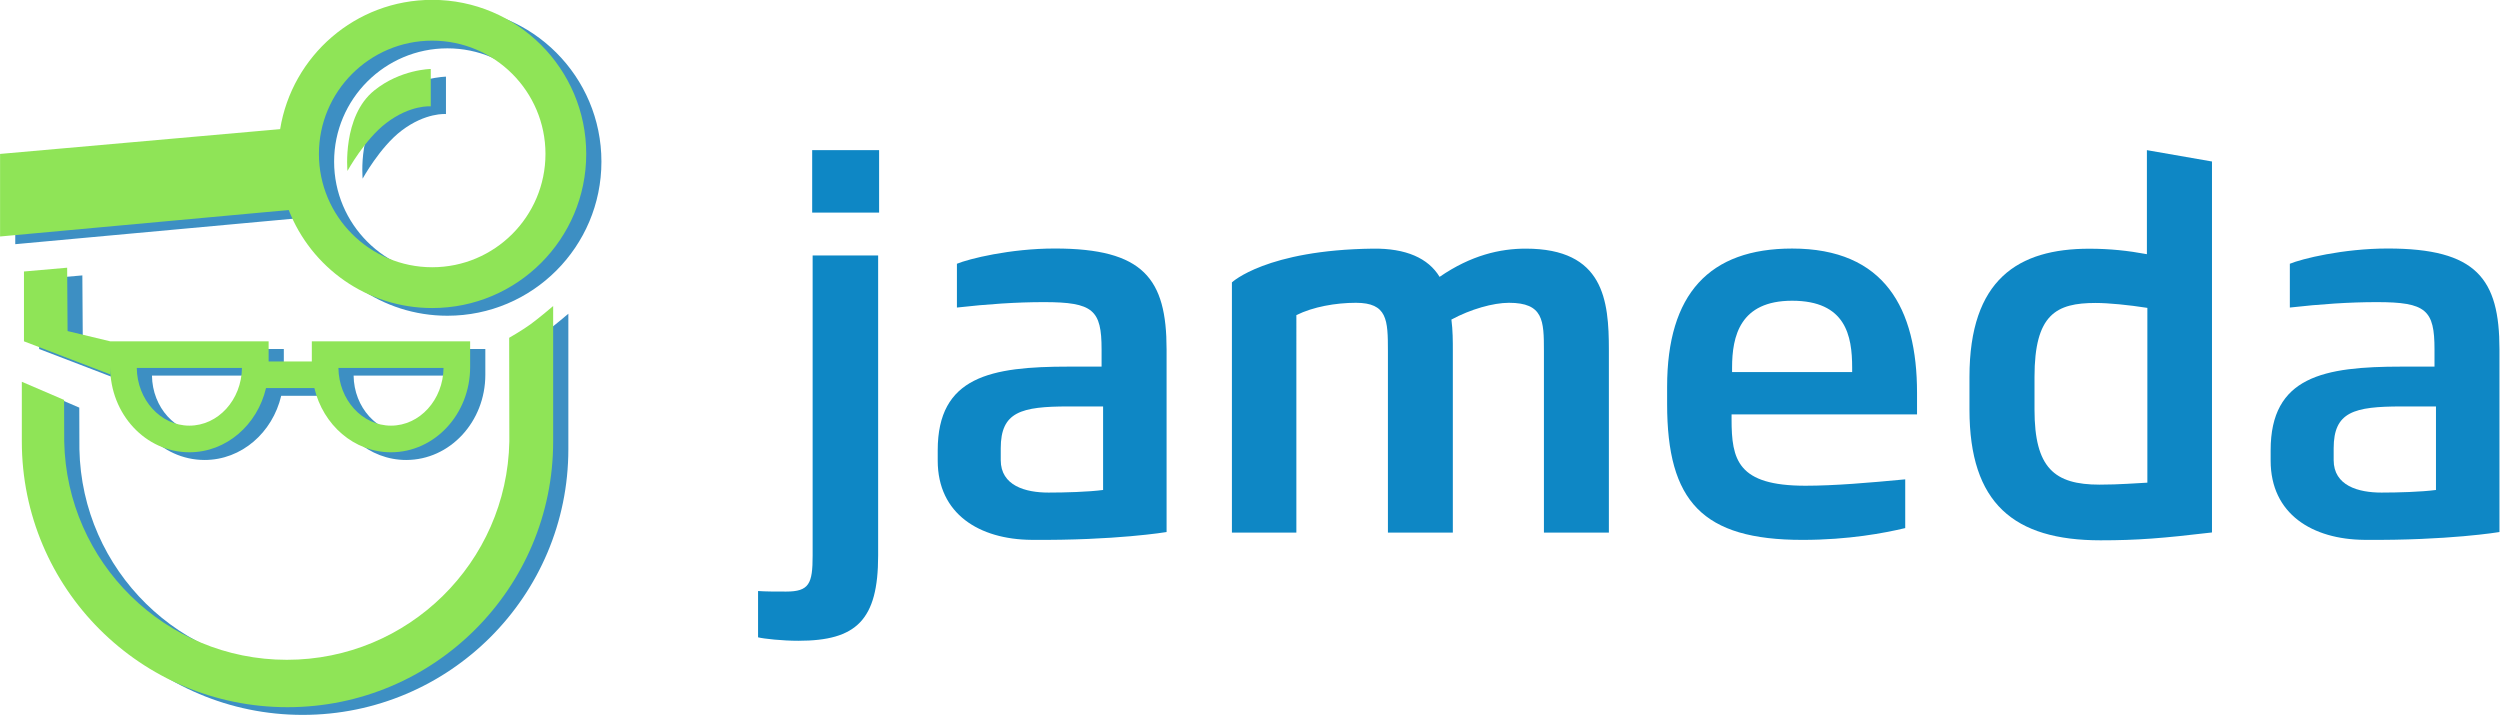
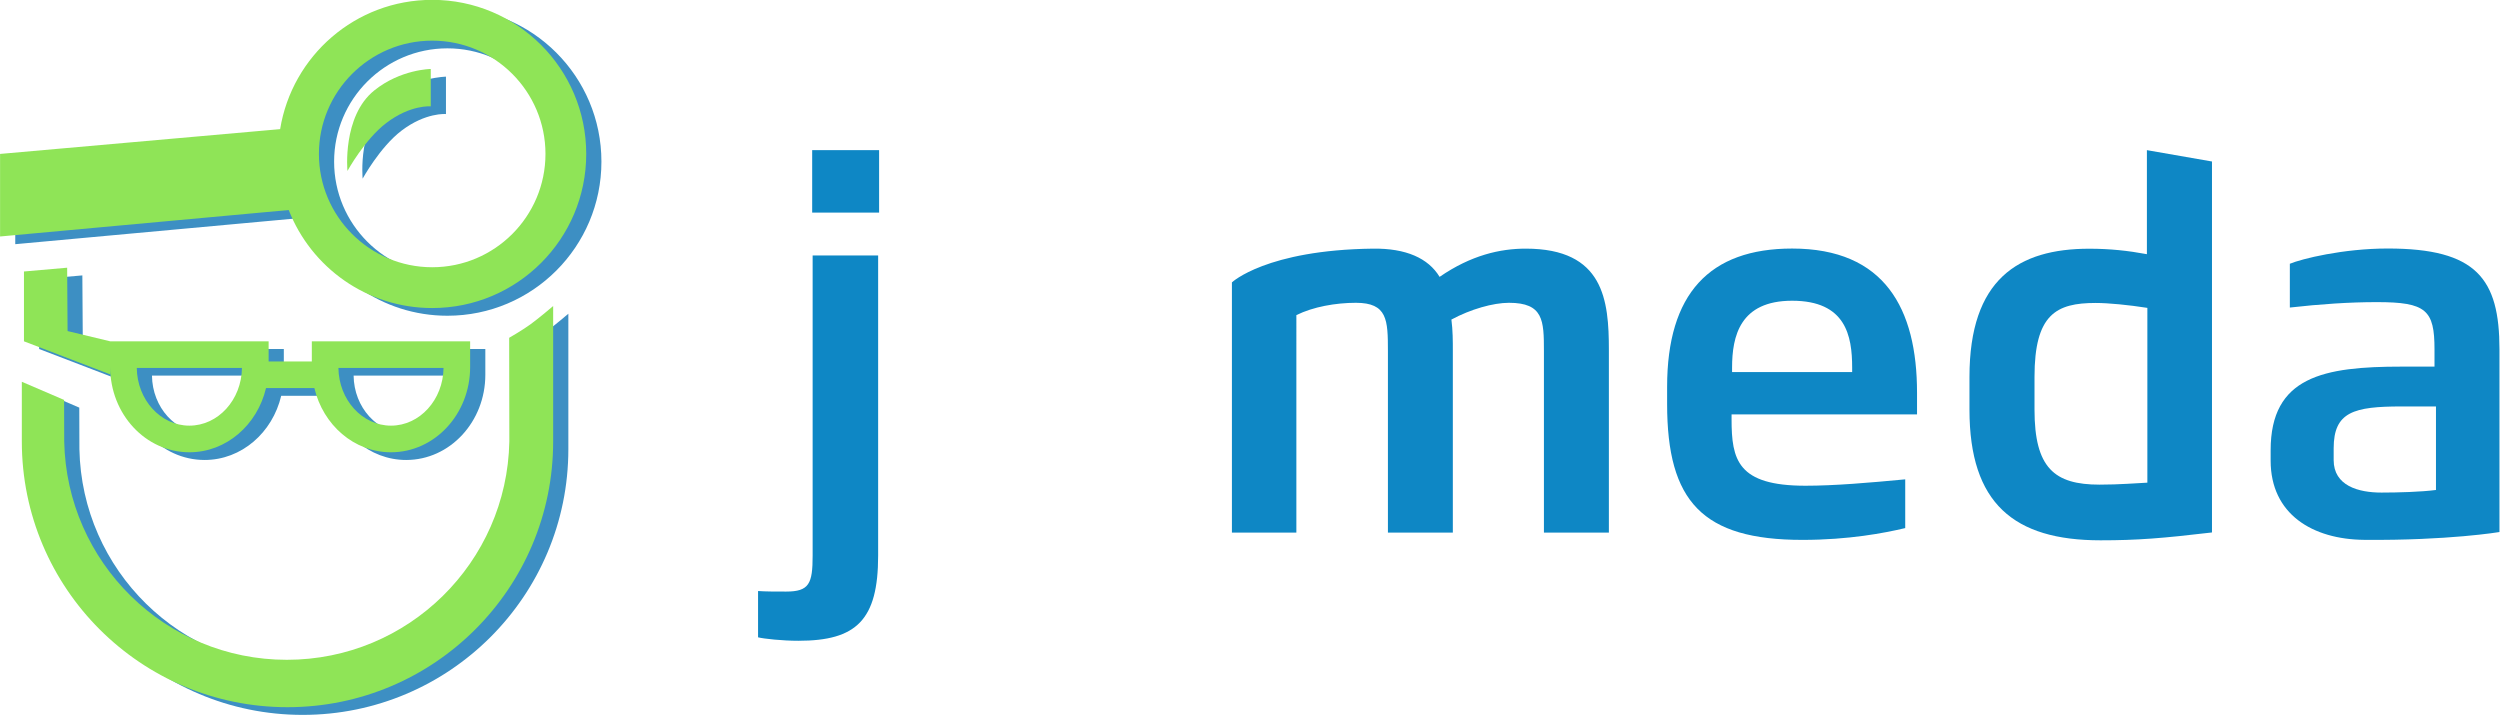
<svg xmlns="http://www.w3.org/2000/svg" xmlns:ns1="http://sodipodi.sourceforge.net/DTD/sodipodi-0.dtd" xmlns:ns2="http://www.inkscape.org/namespaces/inkscape" version="1.1" id="svg164" xml:space="preserve" width="1000" height="286.079" viewBox="0 0 1000 286.079" ns1:docname="A.svg" ns2:version="0.92.4 (5da689c313, 2019-01-14)">
  <defs id="defs168">
    <clipPath clipPathUnits="userSpaceOnUse" id="clipPath192">
      <path d="M 0,0 H 289.134 V 459.212 H 0 Z" id="path190" ns2:connector-curvature="0" />
    </clipPath>
    <clipPath clipPathUnits="userSpaceOnUse" id="clipPath208">
      <path d="M 0,0 H 289.134 V 459.212 H 0 Z" id="path206" ns2:connector-curvature="0" />
    </clipPath>
    <clipPath clipPathUnits="userSpaceOnUse" id="clipPath224">
-       <path d="M 0,0 H 289.134 V 459.212 H 0 Z" id="path222" ns2:connector-curvature="0" />
-     </clipPath>
+       </clipPath>
    <clipPath clipPathUnits="userSpaceOnUse" id="clipPath264">
      <path d="M 0,255.118 H 289.134 V 459.212 H 0 Z" id="path262" ns2:connector-curvature="0" />
    </clipPath>
    <clipPath clipPathUnits="userSpaceOnUse" id="clipPath276">
      <path d="m 285.25,318.158 c -0.961,-1.036 -1.997,-1.993 -3.099,-2.861 v 0 -21.168 h 5.76 v 27.373 c -0.806,-1.197 -1.698,-2.317 -2.661,-3.344" id="path274" ns2:connector-curvature="0" />
    </clipPath>
    <clipPath clipPathUnits="userSpaceOnUse" id="clipPath288">
      <path d="M 276.924,459.212 V 320.958 h 5.227 v -5.661 c 1.102,0.868 2.138,1.825 3.099,2.861 v 0 c 0.963,1.027 1.855,2.147 2.661,3.344 v 0 137.71 z M 0,459.212 V 294.129 h 4.711 v 26.829 h 5.646 v 138.254 z" id="path286" ns2:connector-curvature="0" />
    </clipPath>
    <clipPath clipPathUnits="userSpaceOnUse" id="clipPath300">
      <path d="m 15.445,459.212 0.043,-34.589 h 96.807 v 34.589 z" id="path298" ns2:connector-curvature="0" />
    </clipPath>
    <clipPath clipPathUnits="userSpaceOnUse" id="clipPath312">
      <path d="m 112.166,424.623 h 96.884 v 34.59 h -96.884 z" id="path310" ns2:connector-curvature="0" />
    </clipPath>
    <clipPath clipPathUnits="userSpaceOnUse" id="clipPath324">
      <path d="m 208.921,459.212 v -34.589 h 63.52 l -0.4,34.589 z" id="path322" ns2:connector-curvature="0" />
    </clipPath>
    <clipPath clipPathUnits="userSpaceOnUse" id="clipPath336">
      <path d="m 15.488,424.753 0.043,-34.726 h 96.764 v 34.726 z" id="path334" ns2:connector-curvature="0" />
    </clipPath>
    <clipPath clipPathUnits="userSpaceOnUse" id="clipPath352">
      <path d="m 208.921,424.753 v -34.726 h 3.875 v 8.09 h 58.797 v -8.09 h 1.248 l -0.401,34.726 z" id="path350" ns2:connector-curvature="0" />
    </clipPath>
    <clipPath clipPathUnits="userSpaceOnUse" id="clipPath364">
      <path d="m 15.531,390.158 0.043,-34.727 h 96.721 v 34.727 z" id="path362" ns2:connector-curvature="0" />
    </clipPath>
    <clipPath clipPathUnits="userSpaceOnUse" id="clipPath380">
      <path d="m 271.593,390.158 v -34.727 h 1.648 l -0.401,34.727 z m -62.672,-34.727 h 3.875 v 34.727 h -3.875 z" id="path378" ns2:connector-curvature="0" />
    </clipPath>
    <clipPath clipPathUnits="userSpaceOnUse" id="clipPath392">
      <path d="m 15.574,355.562 0.043,-34.604 h 96.678 v 34.604 z" id="path390" ns2:connector-curvature="0" />
    </clipPath>
    <clipPath clipPathUnits="userSpaceOnUse" id="clipPath404">
      <path d="m 112.166,355.562 v -34.604 h 13.461 l 83.423,5.68 v 28.924 z" id="path402" ns2:connector-curvature="0" />
    </clipPath>
    <clipPath clipPathUnits="userSpaceOnUse" id="clipPath416">
      <path d="m 271.593,355.562 v -23.523 c 0.229,0.18 0.437,0.37 0.626,0.566 v 0 c 0.962,1.027 1.25,1.917 1.253,2.835 v 0 l -0.232,20.122 z m -62.672,0 V 326.63 l 3.875,0.263 v 28.669 z" id="path414" ns2:connector-curvature="0" />
    </clipPath>
    <clipPath clipPathUnits="userSpaceOnUse" id="clipPath428">
      <path d="M 10.357,459.212 V 320.958 h 5.26 l -0.172,138.254 z" id="path426" ns2:connector-curvature="0" />
    </clipPath>
    <clipPath clipPathUnits="userSpaceOnUse" id="clipPath440">
      <path d="m 272.041,459.212 1.431,-123.772 c -0.003,-0.918 -0.291,-1.808 -1.253,-2.835 v 0 c -0.189,-0.196 -0.397,-0.386 -0.626,-0.566 v 0 -11.081 h 5.331 v 138.254 z" id="path438" ns2:connector-curvature="0" />
    </clipPath>
    <clipPath clipPathUnits="userSpaceOnUse" id="clipPath452">
      <path d="m 125.627,320.958 h 87.169 v 5.935 z" id="path450" ns2:connector-curvature="0" />
    </clipPath>
    <clipPath clipPathUnits="userSpaceOnUse" id="clipPath464">
      <path d="m 271.593,291.198 h 10.558 v 2.931 h -10.558 z m -184.612,2.931 -17.812,-1.531 -2.167,-1.4 h 145.794 v 2.931 z m -82.27,-2.931 h 1.144 c -0.385,0.134 -0.767,0.273 -1.144,0.419 v 0 z" id="path462" ns2:connector-curvature="0" />
    </clipPath>
    <clipPath clipPathUnits="userSpaceOnUse" id="clipPath476">
      <path d="m 4.711,294.129 v -2.512 c 0.377,-0.146 0.759,-0.285 1.144,-0.419 v 0 h 61.147 l 2.167,1.4 17.812,1.531 z" id="path474" ns2:connector-curvature="0" />
    </clipPath>
    <clipPath clipPathUnits="userSpaceOnUse" id="clipPath488">
      <path d="m 276.924,312.07 v -4.426 h -5.331 v -0.012 h 5.331 v -4.298 h -5.331 v -9.205 h 10.558 v 21.168 c -1.614,-1.273 -3.367,-2.357 -5.227,-3.227 m -82.88,-8.736 -107.063,-9.205 h 125.815 v 9.205 z" id="path486" ns2:connector-curvature="0" />
    </clipPath>
    <clipPath clipPathUnits="userSpaceOnUse" id="clipPath500">
      <path d="m 276.924,320.958 v -8.888 c 1.86,0.87 3.613,1.954 5.227,3.227 v 0 5.661 z m -272.213,0 v -26.829 h 82.27 l 107.063,9.205 H 10.357 v 4.298 h 202.439 v 0.012 H 10.357 v 13.314 z" id="path498" ns2:connector-curvature="0" />
    </clipPath>
    <clipPath clipPathUnits="userSpaceOnUse" id="clipPath512">
      <path d="m 271.593,310.243 v -2.599 h 5.331 v 4.426 c -1.697,-0.794 -3.482,-1.41 -5.331,-1.827" id="path510" ns2:connector-curvature="0" />
    </clipPath>
    <clipPath clipPathUnits="userSpaceOnUse" id="clipPath524">
      <path d="m 15.617,320.958 0.003,-2.101 c 0.026,-1.127 0.494,-2.162 1.892,-3.243 v 0 c 1.229,-0.925 3.146,-1.617 5.49,-1.617 v 0 c 0.291,0 0.588,0.011 0.891,0.033 v 0 l 101.734,6.928 z" id="path522" ns2:connector-curvature="0" />
    </clipPath>
    <clipPath clipPathUnits="userSpaceOnUse" id="clipPath536">
      <path d="m 271.593,320.958 v -10.715 c 1.849,0.417 3.634,1.033 5.331,1.827 v 0 8.888 z m -145.966,0 -101.734,-6.928 c -0.303,-0.022 -0.6,-0.033 -0.891,-0.033 v 0 c -2.344,0 -4.261,0.692 -5.49,1.617 v 0 c -1.398,1.081 -1.866,2.116 -1.892,3.243 v 0 l -0.003,2.101 h -5.26 v -13.314 h 202.439 v 13.314 z" id="path534" ns2:connector-curvature="0" />
    </clipPath>
    <clipPath clipPathUnits="userSpaceOnUse" id="clipPath548">
      <path d="m 271.593,303.334 h 5.331 v 4.297 h -5.331 z m -77.549,0 h 18.752 v 1.613 z" id="path546" ns2:connector-curvature="0" />
    </clipPath>
    <clipPath clipPathUnits="userSpaceOnUse" id="clipPath560">
      <path d="m 10.357,307.632 v -4.298 h 183.687 l 18.752,1.613 v 2.685 z" id="path558" ns2:connector-curvature="0" />
    </clipPath>
    <clipPath clipPathUnits="userSpaceOnUse" id="clipPath572">
      <path d="m 269.076,291.198 v -2.161 h -54.241 v 2.161 h -2.039 v -8.758 h 58.797 v 8.758 z" id="path570" ns2:connector-curvature="0" />
    </clipPath>
    <clipPath clipPathUnits="userSpaceOnUse" id="clipPath584">
      <path d="m 212.796,398.117 v -35.653 h 2.039 v 35.533 h 27.403 v 0.12 z" id="path582" ns2:connector-curvature="0" />
    </clipPath>
    <clipPath clipPathUnits="userSpaceOnUse" id="clipPath596">
      <path d="m 242.151,398.117 v -0.12 h 26.925 v -35.533 h 2.517 v 35.653 z" id="path594" ns2:connector-curvature="0" />
    </clipPath>
    <clipPath clipPathUnits="userSpaceOnUse" id="clipPath608">
      <path d="m 212.796,362.55 v -35.657 l 2.039,0.14 v 35.517 z" id="path606" ns2:connector-curvature="0" />
    </clipPath>
    <clipPath clipPathUnits="userSpaceOnUse" id="clipPath620">
      <path d="m 269.076,362.55 v -31.727 c 0.989,0.238 1.839,0.682 2.517,1.216 v 0 30.511 z" id="path618" ns2:connector-curvature="0" />
    </clipPath>
    <clipPath clipPathUnits="userSpaceOnUse" id="clipPath632">
      <path d="m 269.076,330.823 v -9.865 h 2.517 v 11.081 c -0.678,-0.534 -1.528,-0.978 -2.517,-1.216 m -56.28,-3.93 v -5.935 h 2.039 v 6.075 z" id="path630" ns2:connector-curvature="0" />
    </clipPath>
    <clipPath clipPathUnits="userSpaceOnUse" id="clipPath644">
-       <path d="m 269.076,291.198 h 2.517 v 2.931 h -2.517 z m -56.28,0 h 2.039 v 2.931 h -2.039 z" id="path642" ns2:connector-curvature="0" />
-     </clipPath>
+       </clipPath>
    <clipPath clipPathUnits="userSpaceOnUse" id="clipPath656">
      <path d="m 269.076,307.632 h 2.517 v 0.013 h -2.517 z m 0,-13.503 h 2.517 v 9.205 h -2.517 z m -56.28,0 h 2.039 v 9.205 h -2.039 z" id="path654" ns2:connector-curvature="0" />
    </clipPath>
    <clipPath clipPathUnits="userSpaceOnUse" id="clipPath668">
      <path d="m 212.796,307.632 h 2.039 v 0.013 h -2.039 z" id="path666" ns2:connector-curvature="0" />
    </clipPath>
    <clipPath clipPathUnits="userSpaceOnUse" id="clipPath680">
      <path d="m 269.076,309.803 v -2.159 h 2.517 v 2.599 c -0.827,-0.187 -1.668,-0.334 -2.517,-0.44" id="path678" ns2:connector-curvature="0" />
    </clipPath>
    <clipPath clipPathUnits="userSpaceOnUse" id="clipPath692">
      <path d="m 269.076,320.958 v -11.155 c 0.849,0.106 1.69,0.253 2.517,0.44 v 0 10.715 z m -56.28,-13.314 h 2.039 v 13.314 h -2.039 z" id="path690" ns2:connector-curvature="0" />
    </clipPath>
    <clipPath clipPathUnits="userSpaceOnUse" id="clipPath704">
      <path d="m 269.076,303.334 h 2.517 v 4.297 h -2.517 z m -56.28,1.613 v -1.613 h 2.039 v 1.788 z" id="path702" ns2:connector-curvature="0" />
    </clipPath>
    <clipPath clipPathUnits="userSpaceOnUse" id="clipPath716">
      <path d="m 212.796,307.632 v -2.685 l 2.039,0.175 v 2.51 z" id="path714" ns2:connector-curvature="0" />
    </clipPath>
    <clipPath clipPathUnits="userSpaceOnUse" id="clipPath728">
      <path d="m 214.835,289.037 h 54.24 v 2.161 h -54.24 z" id="path726" ns2:connector-curvature="0" />
    </clipPath>
    <clipPath clipPathUnits="userSpaceOnUse" id="clipPath740">
      <path d="m 214.835,362.464 h 54.24 v 35.533 h -54.24 z" id="path738" ns2:connector-curvature="0" />
    </clipPath>
    <clipPath clipPathUnits="userSpaceOnUse" id="clipPath752">
      <path d="m 214.835,362.55 v -35.517 l 53.074,3.614 c 0.407,0.026 0.797,0.087 1.167,0.176 v 0 31.727 z" id="path750" ns2:connector-curvature="0" />
    </clipPath>
    <clipPath clipPathUnits="userSpaceOnUse" id="clipPath764">
      <path d="m 267.909,330.647 -53.074,-3.614 v -6.075 h 54.241 v 9.865 c -0.37,-0.089 -0.76,-0.15 -1.167,-0.176" id="path762" ns2:connector-curvature="0" />
    </clipPath>
    <clipPath clipPathUnits="userSpaceOnUse" id="clipPath776">
      <path d="m 214.835,291.198 h 54.24 v 2.931 h -54.24 z" id="path774" ns2:connector-curvature="0" />
    </clipPath>
    <clipPath clipPathUnits="userSpaceOnUse" id="clipPath788">
      <path d="m 244.175,307.644 -0.154,-0.012 h 25.055 v 0.012 z m -29.34,-13.515 h 54.24 v 9.205 h -54.24 z" id="path786" ns2:connector-curvature="0" />
    </clipPath>
    <clipPath clipPathUnits="userSpaceOnUse" id="clipPath800">
      <path d="m 214.835,307.644 v -0.012 h 29.186 l 0.154,0.012 z" id="path798" ns2:connector-curvature="0" />
    </clipPath>
    <clipPath clipPathUnits="userSpaceOnUse" id="clipPath812">
      <path d="m 268.141,309.705 -23.966,-2.061 h 24.901 v 2.159 c -0.311,-0.037 -0.623,-0.071 -0.935,-0.098" id="path810" ns2:connector-curvature="0" />
    </clipPath>
    <clipPath clipPathUnits="userSpaceOnUse" id="clipPath824">
      <path d="m 214.835,320.958 v -13.314 h 29.34 l 23.966,2.061 c 0.312,0.027 0.624,0.061 0.935,0.098 v 0 11.155 z" id="path822" ns2:connector-curvature="0" />
    </clipPath>
    <clipPath clipPathUnits="userSpaceOnUse" id="clipPath836">
      <path d="m 244.021,307.632 -29.186,-2.51 v -1.788 h 54.241 v 4.298 z" id="path834" ns2:connector-curvature="0" />
    </clipPath>
    <clipPath clipPathUnits="userSpaceOnUse" id="clipPath848">
      <path d="m 214.835,307.632 v -2.51 l 29.186,2.51 z" id="path846" ns2:connector-curvature="0" />
    </clipPath>
    <clipPath clipPathUnits="userSpaceOnUse" id="clipPath868">
      <path d="M 0,0 H 289.134 V 459.212 H 0 Z" id="path866" ns2:connector-curvature="0" />
    </clipPath>
    <clipPath clipPathUnits="userSpaceOnUse" id="clipPath882">
      <path d="M 0,0 H 289.134 V 459.212 H 0 Z" id="path880" ns2:connector-curvature="0" />
    </clipPath>
    <clipPath clipPathUnits="userSpaceOnUse" id="clipPath906">
      <path d="m 27.233,23.863 c -0.161,-0.01 -0.77,-0.077 -1.309,-0.512 v 0 c -0.763,-0.617 -0.637,-1.917 -0.637,-1.917 v 0 c 0,0 0.412,0.751 0.926,1.143 v 0 c 0.578,0.441 1.061,0.396 1.061,0.396 v 0 0.89 z" id="path904" ns2:connector-curvature="0" />
    </clipPath>
    <clipPath clipPathUnits="userSpaceOnUse" id="clipPath918">
      <path d="m 27.193,25.51 c -1.777,-0.055 -3.233,-1.369 -3.51,-3.079 v 0 L 17.017,21.84 v -1.967 l 6.87,0.63 c 0.535,-1.368 1.863,-2.336 3.42,-2.336 v 0 c 2.028,0 3.671,1.645 3.671,3.672 v 0 c 0,1.991 -1.582,3.611 -3.557,3.671 v 0 z m -2.586,-3.671 c 0,1.489 1.211,2.7 2.7,2.7 v 0 c 1.489,0 2.7,-1.211 2.7,-2.7 v 0 c 0,-1.49 -1.211,-2.7 -2.7,-2.7 v 0 c -1.489,0 -2.7,1.21 -2.7,2.7" id="path916" ns2:connector-curvature="0" />
    </clipPath>
    <clipPath clipPathUnits="userSpaceOnUse" id="clipPath930">
      <path d="m 29.648,17.778 c -0.209,-0.151 -0.506,-0.32 -0.506,-0.32 v 0 l 0.004,-2.471 C 29.09,12.102 26.737,9.783 23.843,9.783 v 0 c -2.897,0 -5.249,2.319 -5.305,5.204 v 0 l -0.005,0.99 -0.997,0.429 v -1.759 c 0.173,-3.279 2.84,-5.897 6.136,-5.992 v 0 h 0.372 c 3.41,0.099 6.146,2.896 6.146,6.332 v 0 3.227 c 0,0 -0.333,-0.283 -0.542,-0.436" id="path928" ns2:connector-curvature="0" />
    </clipPath>
    <clipPath clipPathUnits="userSpaceOnUse" id="clipPath942">
      <path d="M 17.586,19.039 V 17.37 l 2.047,-0.784 v 0.174 c 0,-1.122 0.845,-2.031 1.886,-2.031 v 0 c 0.882,0 1.62,0.653 1.827,1.53 v 0 h 1.153 c 0.207,-0.877 0.944,-1.53 1.825,-1.53 v 0 c 1.042,0 1.887,0.909 1.887,2.031 v 0 0.614 h -3.772 v -0.481 h -1.031 v 0.481 h -3.775 l -1.016,0.244 -0.01,1.51 z m 7.486,-2.299 h 2.506 c -0.01,-0.76 -0.568,-1.375 -1.254,-1.375 v 0 c -0.685,0 -1.243,0.615 -1.252,1.375 m -4.806,0 h 2.507 c -0.009,-0.76 -0.568,-1.375 -1.254,-1.375 v 0 c -0.685,0 -1.244,0.615 -1.253,1.375" id="path940" ns2:connector-curvature="0" />
    </clipPath>
    <clipPath clipPathUnits="userSpaceOnUse" id="clipPath954">
      <path d="M 0,0 H 289.134 V 459.212 H 0 Z" id="path952" ns2:connector-curvature="0" />
    </clipPath>
  </defs>
  <ns1:namedview pagecolor="#ffffff" bordercolor="#111111" borderopacity="1" objecttolerance="10" gridtolerance="10" guidetolerance="10" ns2:pageopacity="0" ns2:pageshadow="2" ns2:window-width="1920" ns2:window-height="1017" id="namedview166" showgrid="false" fit-margin-top="0" fit-margin-left="0" fit-margin-right="0" fit-margin-bottom="0" ns2:zoom="0.27254869" ns2:cx="813.6795" ns2:cy="335.70122" ns2:window-x="1912" ns2:window-y="-8" ns2:window-maximized="1" ns2:current-layer="g172">
    <ns2:grid type="xygrid" id="grid1012" originx="77.085" originy="502.096" />
  </ns1:namedview>
  <g id="g172" ns2:groupmode="layer" ns2:label="OVS_Flyer_Patienten" transform="matrix(1.333,0,0,-1.333,77.085,-216.017)">
    <g id="g900">
      <g id="g902" clip-path="url(#clipPath906)">
        <g id="g908">
          <g id="g910" />
        </g>
      </g>
    </g>
    <g id="g912">
      <g id="g914" clip-path="url(#clipPath918)">
        <g id="g920">
          <g id="g922" />
        </g>
      </g>
    </g>
    <g id="g924">
      <g id="g926" clip-path="url(#clipPath930)">
        <g id="g932">
          <g id="g934" />
        </g>
      </g>
    </g>
    <g id="g936">
      <g id="g938" clip-path="url(#clipPath942)">
        <g id="g944">
          <g id="g946" />
        </g>
      </g>
    </g>
    <g id="g876" transform="matrix(12.608,0,0,12.608,-271.798,-483.792)">
      <g id="g878" clip-path="url(#clipPath882)">
        <g id="g884" transform="translate(25.602,21.267)">
          <path d="m 0,0 c 0,0 0.411,0.75 0.924,1.141 0.578,0.44 1.059,0.396 1.059,0.396 v 0.89 c 0,0 -0.722,-0.008 -1.347,-0.513 C -0.126,1.298 0,0 0,0" style="fill:#3d8fc3;fill-opacity:1;fill-rule:nonzero;stroke:none" id="path886" ns2:connector-curvature="0" />
        </g>
        <g id="g888" transform="translate(27.619,25.339)">
          <path d="m 0,0 c -1.825,0 -3.336,-1.333 -3.619,-3.077 l -6.666,-0.59 v -1.965 l 6.87,0.63 c 0.534,-1.366 1.86,-2.333 3.415,-2.333 2.025,0 3.666,1.642 3.666,3.668 C 3.666,-1.642 2.025,0 0,0 m 0,-6.364 c -1.487,0 -2.696,1.209 -2.696,2.697 0,1.487 1.209,2.696 2.696,2.696 1.487,0 2.696,-1.209 2.696,-2.696 0,-1.488 -1.209,-2.697 -2.696,-2.697" style="fill:#3d8fc3;fill-opacity:1;fill-rule:nonzero;stroke:none" id="path890" ns2:connector-curvature="0" />
        </g>
        <g id="g892" transform="translate(29.451,17.296)">
          <path d="m 0,0 0.004,-2.468 c -0.056,-2.879 -2.405,-5.196 -5.296,-5.196 -2.893,0 -5.241,2.317 -5.298,5.196 l -0.003,0.989 -1.006,0.432 v -1.421 c 0,-3.493 2.831,-6.324 6.323,-6.324 3.491,0 6.323,2.831 6.323,6.324 v 3.224 c 0,0 -0.332,-0.285 -0.542,-0.437 C 0.297,0.169 0,0 0,0" style="fill:#3d8fc3;fill-opacity:1;fill-rule:nonzero;stroke:none" id="path894" ns2:connector-curvature="0" />
        </g>
        <g id="g896" transform="translate(19.955,17.212)">
          <path d="m 0,0 -1.014,0.244 -0.01,1.508 -1.028,-0.09 V 0 L 0,-0.787 v 0.174 c 0,-1.12 0.844,-2.028 1.885,-2.028 0.88,0 1.617,0.651 1.824,1.528 H 4.86 c 0.207,-0.877 0.943,-1.528 1.823,-1.528 1.04,0 1.884,0.908 1.884,2.028 V 0 H 4.799 V -0.48 H 3.771 V 0 Z m 1.885,-2.007 c -0.685,0 -1.243,0.615 -1.252,1.374 H 3.136 C 3.127,-1.392 2.569,-2.007 1.885,-2.007 m 6.049,1.374 c -0.01,-0.759 -0.566,-1.374 -1.251,-1.374 -0.685,0 -1.242,0.615 -1.251,1.374 z" style="fill:#3d8fc3;fill-opacity:1;fill-rule:nonzero;stroke:none" id="path898" ns2:connector-curvature="0" />
        </g>
      </g>
    </g>
    <g id="g948" style="fill:#0e87c5;fill-opacity:1" transform="matrix(12.608,0,0,12.608,-271.798,-483.792)">
      <g id="g950" clip-path="url(#clipPath954)" style="fill:#0e87c5;fill-opacity:1">
        <g id="g956" transform="translate(35.973,10.268)" style="fill:#0e87c5;fill-opacity:1">
          <path d="m 0,0 c -0.386,0 -0.819,0.047 -0.96,0.082 v 1.102 c 0.187,-0.013 0.41,-0.013 0.667,-0.013 0.551,0 0.632,0.188 0.632,0.856 V 9.171 H 1.898 V 2.027 C 1.898,0.493 1.382,0 0,0 M 0.328,11.678 H 1.921 V 10.191 H 0.328 Z" style="fill:#0e87c5;fill-opacity:1;fill-rule:nonzero;stroke:none" id="path958" ns2:connector-curvature="0" />
        </g>
        <g id="g960" transform="translate(58.183,15.656)" style="fill:#0e87c5;fill-opacity:1">
          <path d="m 0,0 v -0.117 c 0,-0.961 0.14,-1.581 1.757,-1.581 0.691,0 1.511,0.07 2.376,0.152 v -1.16 c -0.49,-0.117 -1.345,-0.281 -2.446,-0.281 -2.378,0 -3.221,0.913 -3.221,3.233 v 0.41 c 0,2.214 1.007,3.291 2.975,3.291 2.202,0 2.973,-1.429 2.973,-3.431 V 0 Z M 2.87,1.112 C 2.87,1.874 2.718,2.705 1.441,2.705 0.2,2.705 0.012,1.863 0.012,1.112 V 1.007 H 2.87 Z" style="fill:#0e87c5;fill-opacity:1;fill-rule:nonzero;stroke:none" id="path962" ns2:connector-curvature="0" />
        </g>
        <g id="g964" transform="translate(53.717,12.843)" style="fill:#0e87c5;fill-opacity:1">
          <path d="m 0,0 v 4.322 c 0,0.726 -0.012,1.147 -0.832,1.147 -0.375,0 -0.913,-0.152 -1.37,-0.399 0.034,-0.257 0.034,-0.514 0.034,-0.748 V 0 h -1.545 v 4.322 c 0,0.737 -0.012,1.147 -0.762,1.147 -0.48,0 -1.018,-0.095 -1.417,-0.293 V 0 h -1.534 v 5.955 c 0,0 0.816,0.772 3.358,0.803 0.785,0.01 1.316,-0.227 1.585,-0.672 0.749,0.516 1.44,0.672 2.049,0.672 1.863,0 1.98,-1.23 1.98,-2.413 L 1.546,0 Z" style="fill:#0e87c5;fill-opacity:1;fill-rule:nonzero;stroke:none" id="path966" ns2:connector-curvature="0" />
        </g>
        <g id="g968" transform="translate(68.068,21.945)" style="fill:#0e87c5;fill-opacity:1">
          <path d="m 0,0 v -2.476 c -0.446,0.083 -0.88,0.13 -1.373,0.13 -1.689,0 -2.85,-0.728 -2.85,-3.051 v -0.78 c 0,-2.229 1.055,-3.109 3.12,-3.109 0.869,0 1.466,0.047 2.652,0.187 v 3.401 0.101 5.327 z m 0.011,-5.698 v -2.216 c -0.257,-0.011 -0.656,-0.047 -1.138,-0.047 -1.078,0 -1.548,0.399 -1.548,1.784 v 0.78 c 0,1.49 0.516,1.76 1.455,1.76 0.305,0 0.786,-0.047 1.231,-0.117 v -1.843 z" style="fill:#0e87c5;fill-opacity:1;fill-rule:nonzero;stroke:none" id="path970" ns2:connector-curvature="0" />
        </g>
        <g id="g972" transform="translate(73.24,12.67)" style="fill:#0e87c5;fill-opacity:1">
          <path d="m 0,0 c -1.229,0.011 -2.227,0.61 -2.227,1.886 v 0.246 c 0,1.756 1.266,1.991 3.116,1.991 h 0.784 v 0.41 c 0,0.937 -0.199,1.125 -1.37,1.125 -0.655,0 -1.346,-0.047 -2.073,-0.129 v 1.042 c 0.28,0.117 1.265,0.363 2.331,0.363 2.108,0 2.658,-0.714 2.658,-2.401 V 0.186 C 3.219,0.186 2.004,-0.018 0,0 M 1.708,3.175 H 0.889 c -1.137,0 -1.616,-0.129 -1.616,-0.996 V 1.898 c 0,-0.61 0.588,-0.774 1.139,-0.773 0.388,0 0.954,0.016 1.296,0.062 z" style="fill:#0e87c5;fill-opacity:1;fill-rule:nonzero;stroke:none" id="path974" ns2:connector-curvature="0" />
        </g>
        <g id="g976" transform="translate(41.516,12.67)" style="fill:#0e87c5;fill-opacity:1">
-           <path d="m 0,0 c -1.229,0.011 -2.227,0.61 -2.227,1.886 v 0.246 c 0,1.756 1.265,1.991 3.116,1.991 h 0.784 v 0.41 c 0,0.937 -0.199,1.125 -1.37,1.125 -0.655,0 -1.346,-0.047 -2.073,-0.129 v 1.042 c 0.281,0.117 1.265,0.363 2.33,0.363 2.109,0 2.66,-0.714 2.66,-2.401 V 0.186 C 3.22,0.186 2.004,-0.018 0,0 m 1.709,3.175 h -0.82 c -1.136,0 -1.616,-0.129 -1.616,-0.996 V 1.898 c 0,-0.61 0.589,-0.774 1.139,-0.773 0.388,0 0.954,0.016 1.297,0.062 z" style="fill:#0e87c5;fill-opacity:1;fill-rule:nonzero;stroke:none" id="path978" ns2:connector-curvature="0" />
-         </g>
+           </g>
      </g>
    </g>
    <g transform="matrix(12.608,0,0,12.608,-276.357,-481.483)" id="g1032" style="fill:#8fe457;fill-opacity:1">
      <g clip-path="url(#clipPath882)" id="g1030" style="fill:#8fe457;fill-opacity:1">
        <g transform="translate(25.602,21.267)" id="g1016" style="fill:#8fe457;fill-opacity:1">
          <path ns2:connector-curvature="0" id="path1014" style="fill:#8fe457;fill-opacity:1;fill-rule:nonzero;stroke:none" d="m 0,0 c 0,0 0.411,0.75 0.924,1.141 0.578,0.44 1.059,0.396 1.059,0.396 v 0.89 c 0,0 -0.722,-0.008 -1.347,-0.513 C -0.126,1.298 0,0 0,0" />
        </g>
        <g transform="translate(27.619,25.339)" id="g1020" style="fill:#8fe457;fill-opacity:1">
          <path ns2:connector-curvature="0" id="path1018" style="fill:#8fe457;fill-opacity:1;fill-rule:nonzero;stroke:none" d="m 0,0 c -1.825,0 -3.336,-1.333 -3.619,-3.077 l -6.666,-0.59 v -1.965 l 6.87,0.63 c 0.534,-1.366 1.86,-2.333 3.415,-2.333 2.025,0 3.666,1.642 3.666,3.668 C 3.666,-1.642 2.025,0 0,0 m 0,-6.364 c -1.487,0 -2.696,1.209 -2.696,2.697 0,1.487 1.209,2.696 2.696,2.696 1.487,0 2.696,-1.209 2.696,-2.696 0,-1.488 -1.209,-2.697 -2.696,-2.697" />
        </g>
        <g transform="translate(29.451,17.296)" id="g1024" style="fill:#8fe457;fill-opacity:1">
          <path ns2:connector-curvature="0" id="path1022" style="fill:#8fe457;fill-opacity:1;fill-rule:nonzero;stroke:none" d="m 0,0 0.004,-2.468 c -0.056,-2.879 -2.405,-5.196 -5.296,-5.196 -2.893,0 -5.241,2.317 -5.298,5.196 l -0.003,0.989 -1.006,0.432 v -1.421 c 0,-3.493 2.831,-6.324 6.323,-6.324 3.491,0 6.323,2.831 6.323,6.324 v 3.224 c 0,0 -0.332,-0.285 -0.542,-0.437 C 0.297,0.169 0,0 0,0" />
        </g>
        <g transform="translate(19.955,17.212)" id="g1028" style="fill:#8fe457;fill-opacity:1">
          <path ns2:connector-curvature="0" id="path1026" style="fill:#8fe457;fill-opacity:1;fill-rule:nonzero;stroke:none" d="m 0,0 -1.014,0.244 -0.01,1.508 -1.028,-0.09 V 0 L 0,-0.787 v 0.174 c 0,-1.12 0.844,-2.028 1.885,-2.028 0.88,0 1.617,0.651 1.824,1.528 H 4.86 c 0.207,-0.877 0.943,-1.528 1.823,-1.528 1.04,0 1.884,0.908 1.884,2.028 V 0 H 4.799 V -0.48 H 3.771 V 0 Z m 1.885,-2.007 c -0.685,0 -1.243,0.615 -1.252,1.374 H 3.136 C 3.127,-1.392 2.569,-2.007 1.885,-2.007 m 6.049,1.374 c -0.01,-0.759 -0.566,-1.374 -1.251,-1.374 -0.685,0 -1.242,0.615 -1.251,1.374 z" />
        </g>
      </g>
    </g>
  </g>
</svg>